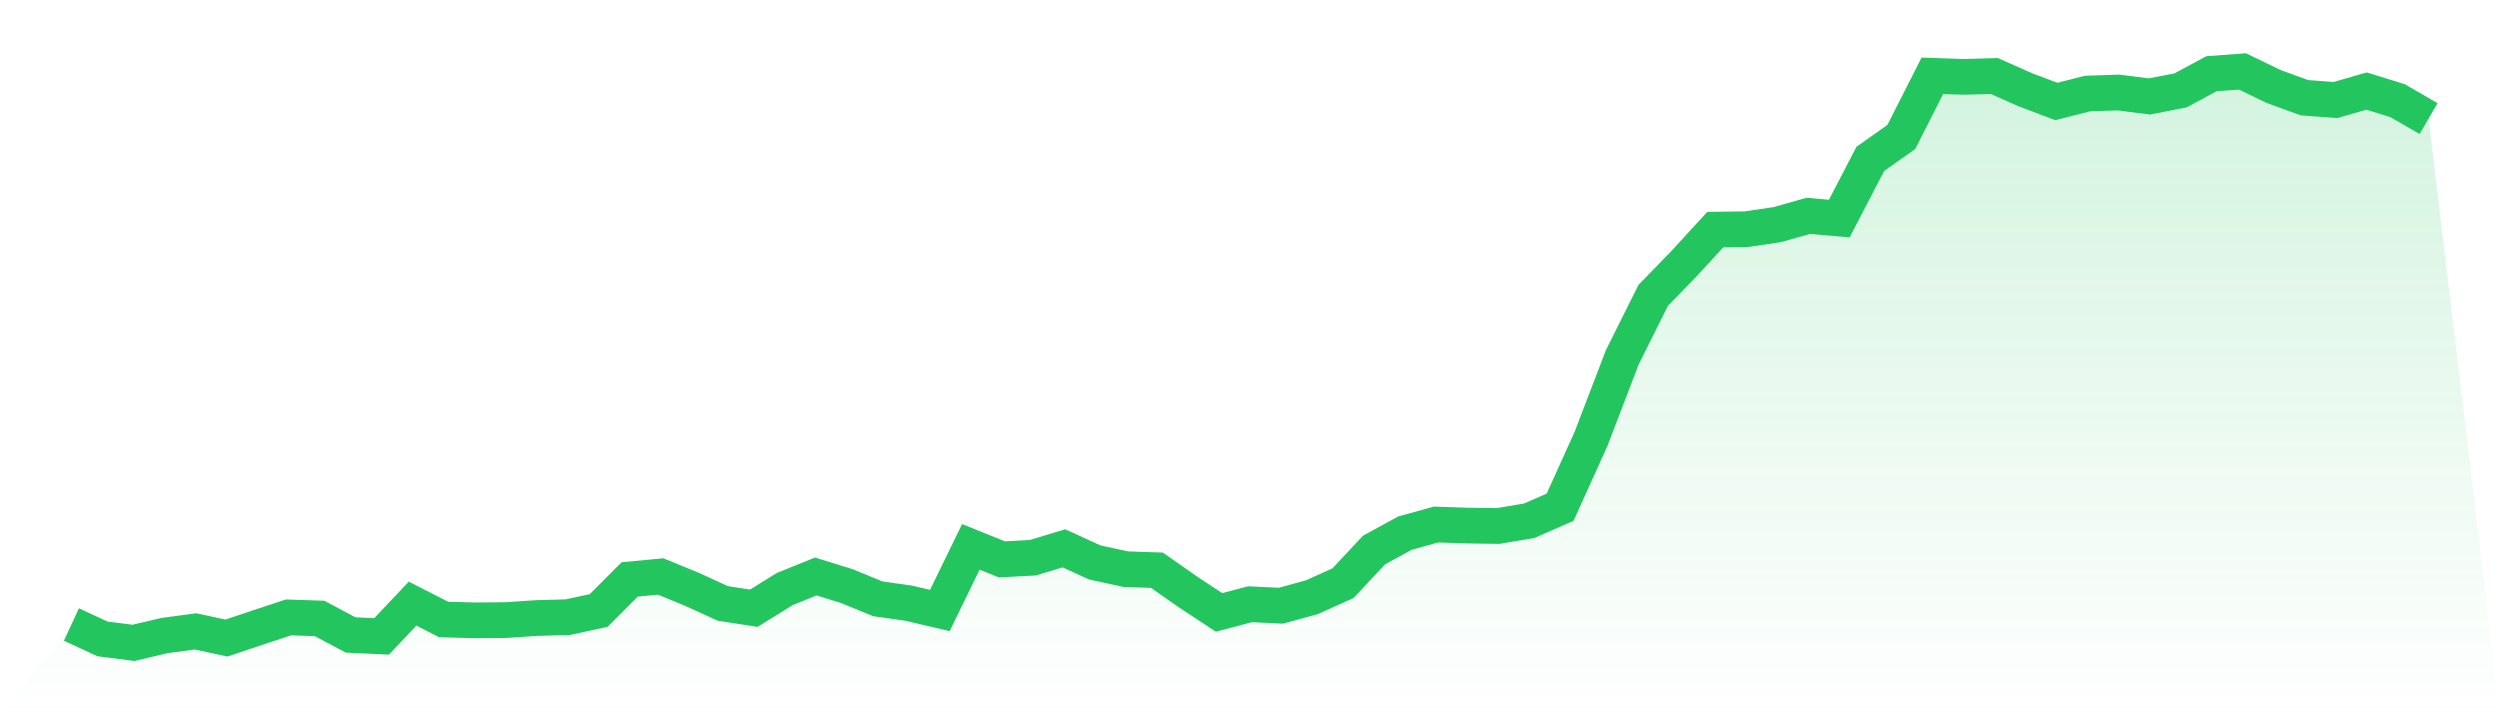
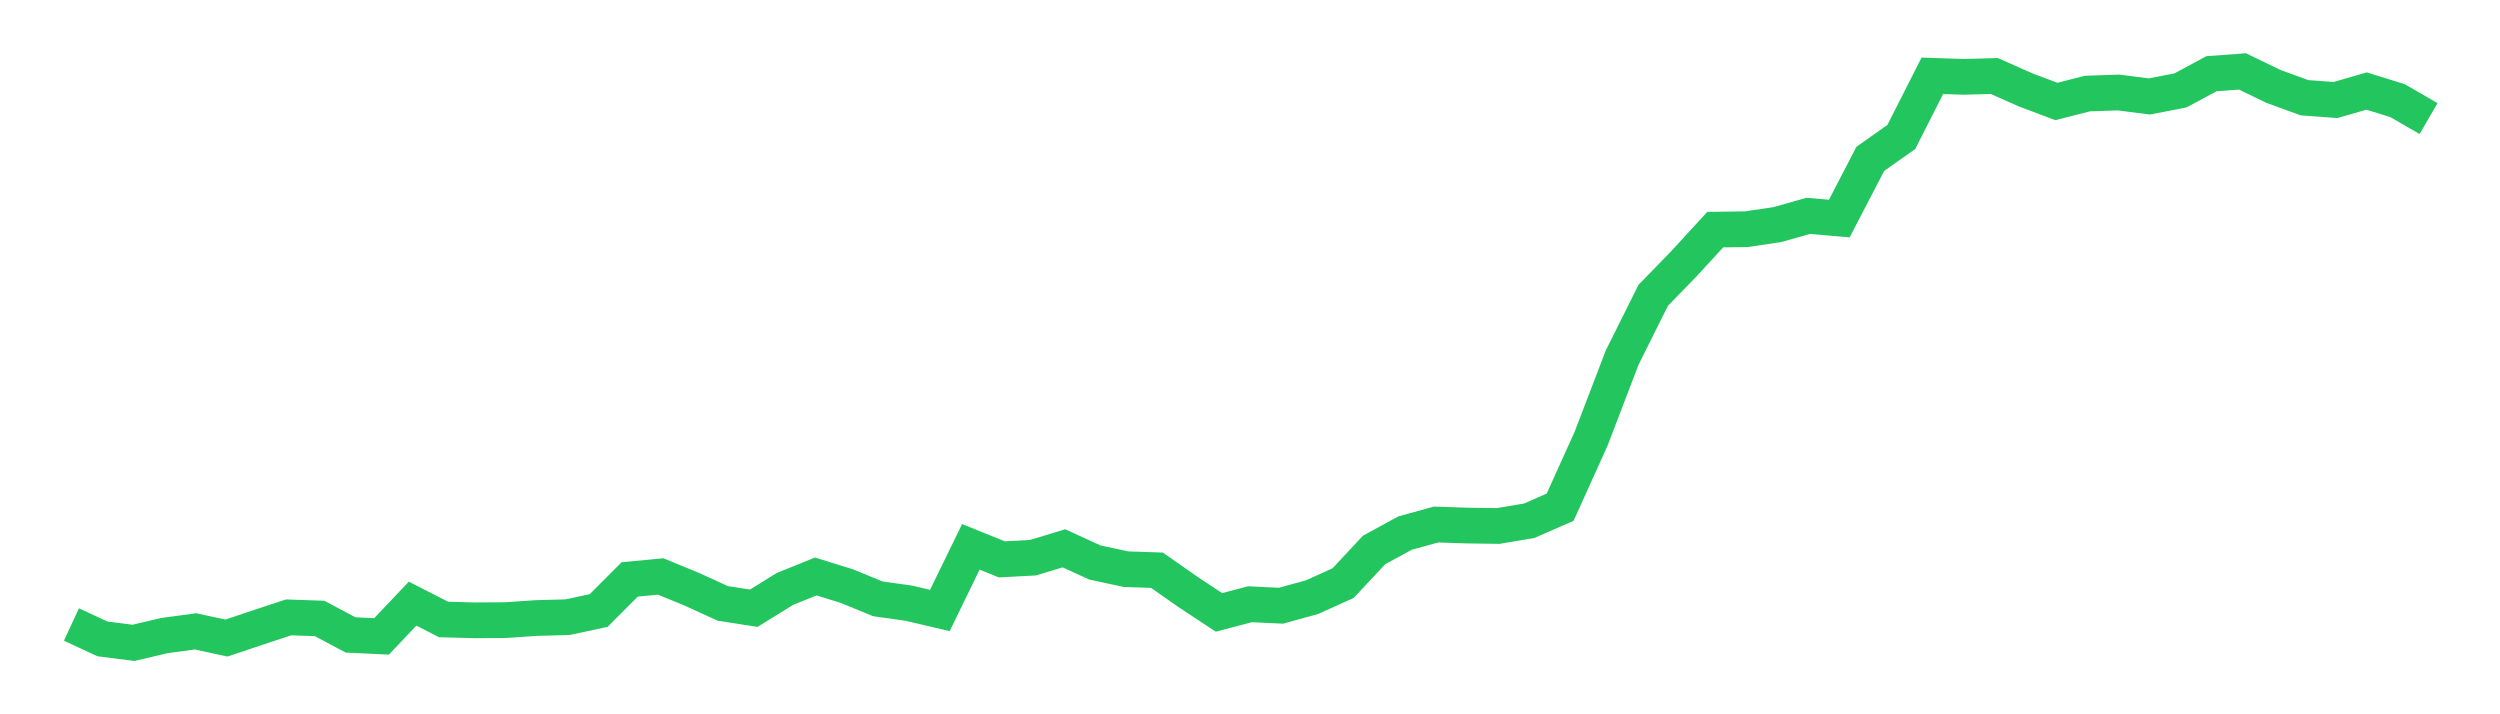
<svg xmlns="http://www.w3.org/2000/svg" viewBox="0 0 140 40">
  <defs>
    <linearGradient id="gradient" x1="0" x2="0" y1="0" y2="1">
      <stop offset="0%" stop-color="#22c55e" stop-opacity="0.2" />
      <stop offset="100%" stop-color="#22c55e" stop-opacity="0" />
    </linearGradient>
  </defs>
-   <path d="M4,34.972 L4,34.972 L5.737,35.778 L7.474,36 L9.211,35.591 L10.947,35.357 L12.684,35.731 L14.421,35.147 L16.158,34.574 L17.895,34.633 L19.632,35.556 L21.368,35.638 L23.105,33.803 L24.842,34.691 L26.579,34.738 L28.316,34.726 L30.053,34.609 L31.789,34.562 L33.526,34.188 L35.263,32.447 L37,32.283 L38.737,32.996 L40.474,33.791 L42.211,34.06 L43.947,32.985 L45.684,32.283 L47.421,32.821 L49.158,33.534 L50.895,33.779 L52.632,34.188 L54.368,30.624 L56.105,31.325 L57.842,31.232 L59.579,30.706 L61.316,31.5 L63.053,31.874 L64.789,31.933 L66.526,33.148 L68.263,34.294 L70,33.838 L71.737,33.92 L73.474,33.44 L75.211,32.657 L76.947,30.799 L78.684,29.852 L80.421,29.373 L82.158,29.432 L83.895,29.455 L85.632,29.163 L87.368,28.403 L89.105,24.558 L90.842,20.023 L92.579,16.541 L94.316,14.752 L96.053,12.859 L97.789,12.836 L99.526,12.579 L101.263,12.088 L103,12.24 L104.737,8.897 L106.474,7.67 L108.211,4.245 L109.947,4.304 L111.684,4.257 L113.421,5.028 L115.158,5.683 L116.895,5.239 L118.632,5.18 L120.368,5.402 L122.105,5.064 L123.842,4.129 L125.579,4 L127.316,4.841 L129.053,5.473 L130.789,5.601 L132.526,5.099 L134.263,5.636 L136,6.641 L140,40 L0,40 z" fill="url(#gradient)" />
  <path d="M4,34.972 L4,34.972 L5.737,35.778 L7.474,36 L9.211,35.591 L10.947,35.357 L12.684,35.731 L14.421,35.147 L16.158,34.574 L17.895,34.633 L19.632,35.556 L21.368,35.638 L23.105,33.803 L24.842,34.691 L26.579,34.738 L28.316,34.726 L30.053,34.609 L31.789,34.562 L33.526,34.188 L35.263,32.447 L37,32.283 L38.737,32.996 L40.474,33.791 L42.211,34.06 L43.947,32.985 L45.684,32.283 L47.421,32.821 L49.158,33.534 L50.895,33.779 L52.632,34.188 L54.368,30.624 L56.105,31.325 L57.842,31.232 L59.579,30.706 L61.316,31.5 L63.053,31.874 L64.789,31.933 L66.526,33.148 L68.263,34.294 L70,33.838 L71.737,33.92 L73.474,33.44 L75.211,32.657 L76.947,30.799 L78.684,29.852 L80.421,29.373 L82.158,29.432 L83.895,29.455 L85.632,29.163 L87.368,28.403 L89.105,24.558 L90.842,20.023 L92.579,16.541 L94.316,14.752 L96.053,12.859 L97.789,12.836 L99.526,12.579 L101.263,12.088 L103,12.24 L104.737,8.897 L106.474,7.67 L108.211,4.245 L109.947,4.304 L111.684,4.257 L113.421,5.028 L115.158,5.683 L116.895,5.239 L118.632,5.18 L120.368,5.402 L122.105,5.064 L123.842,4.129 L125.579,4 L127.316,4.841 L129.053,5.473 L130.789,5.601 L132.526,5.099 L134.263,5.636 L136,6.641" fill="none" stroke="#22c55e" stroke-width="2" />
</svg>